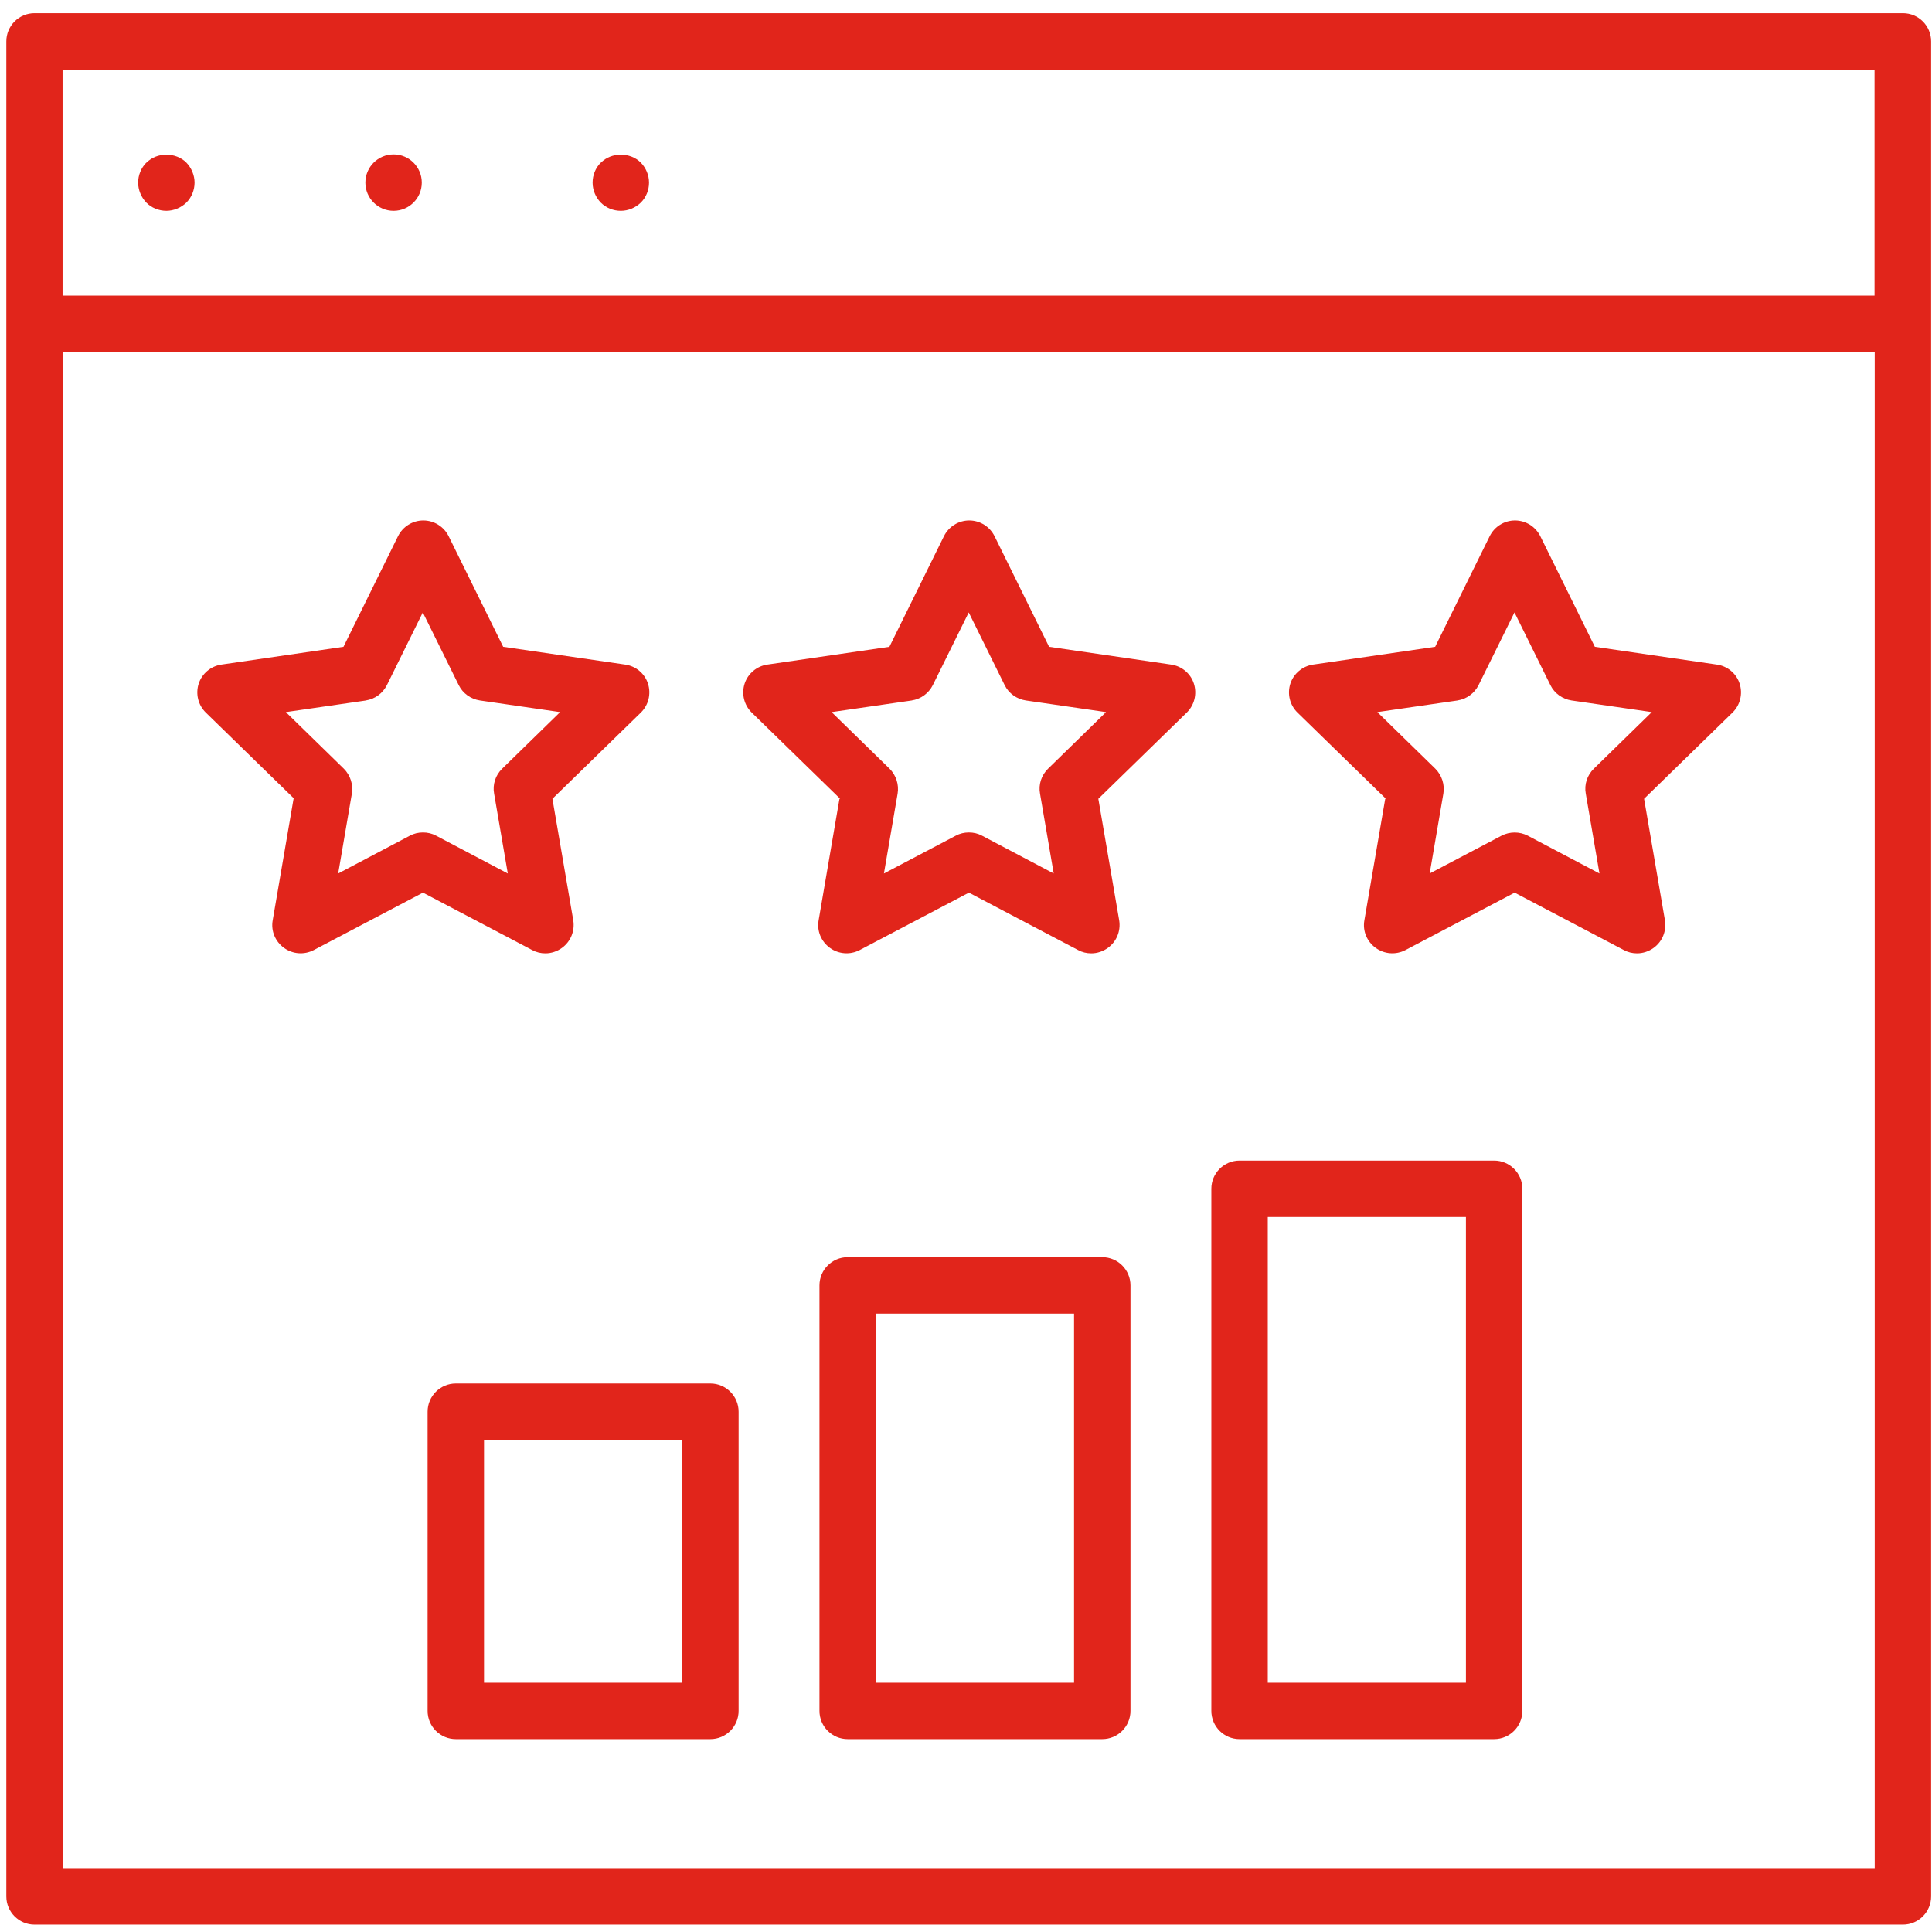
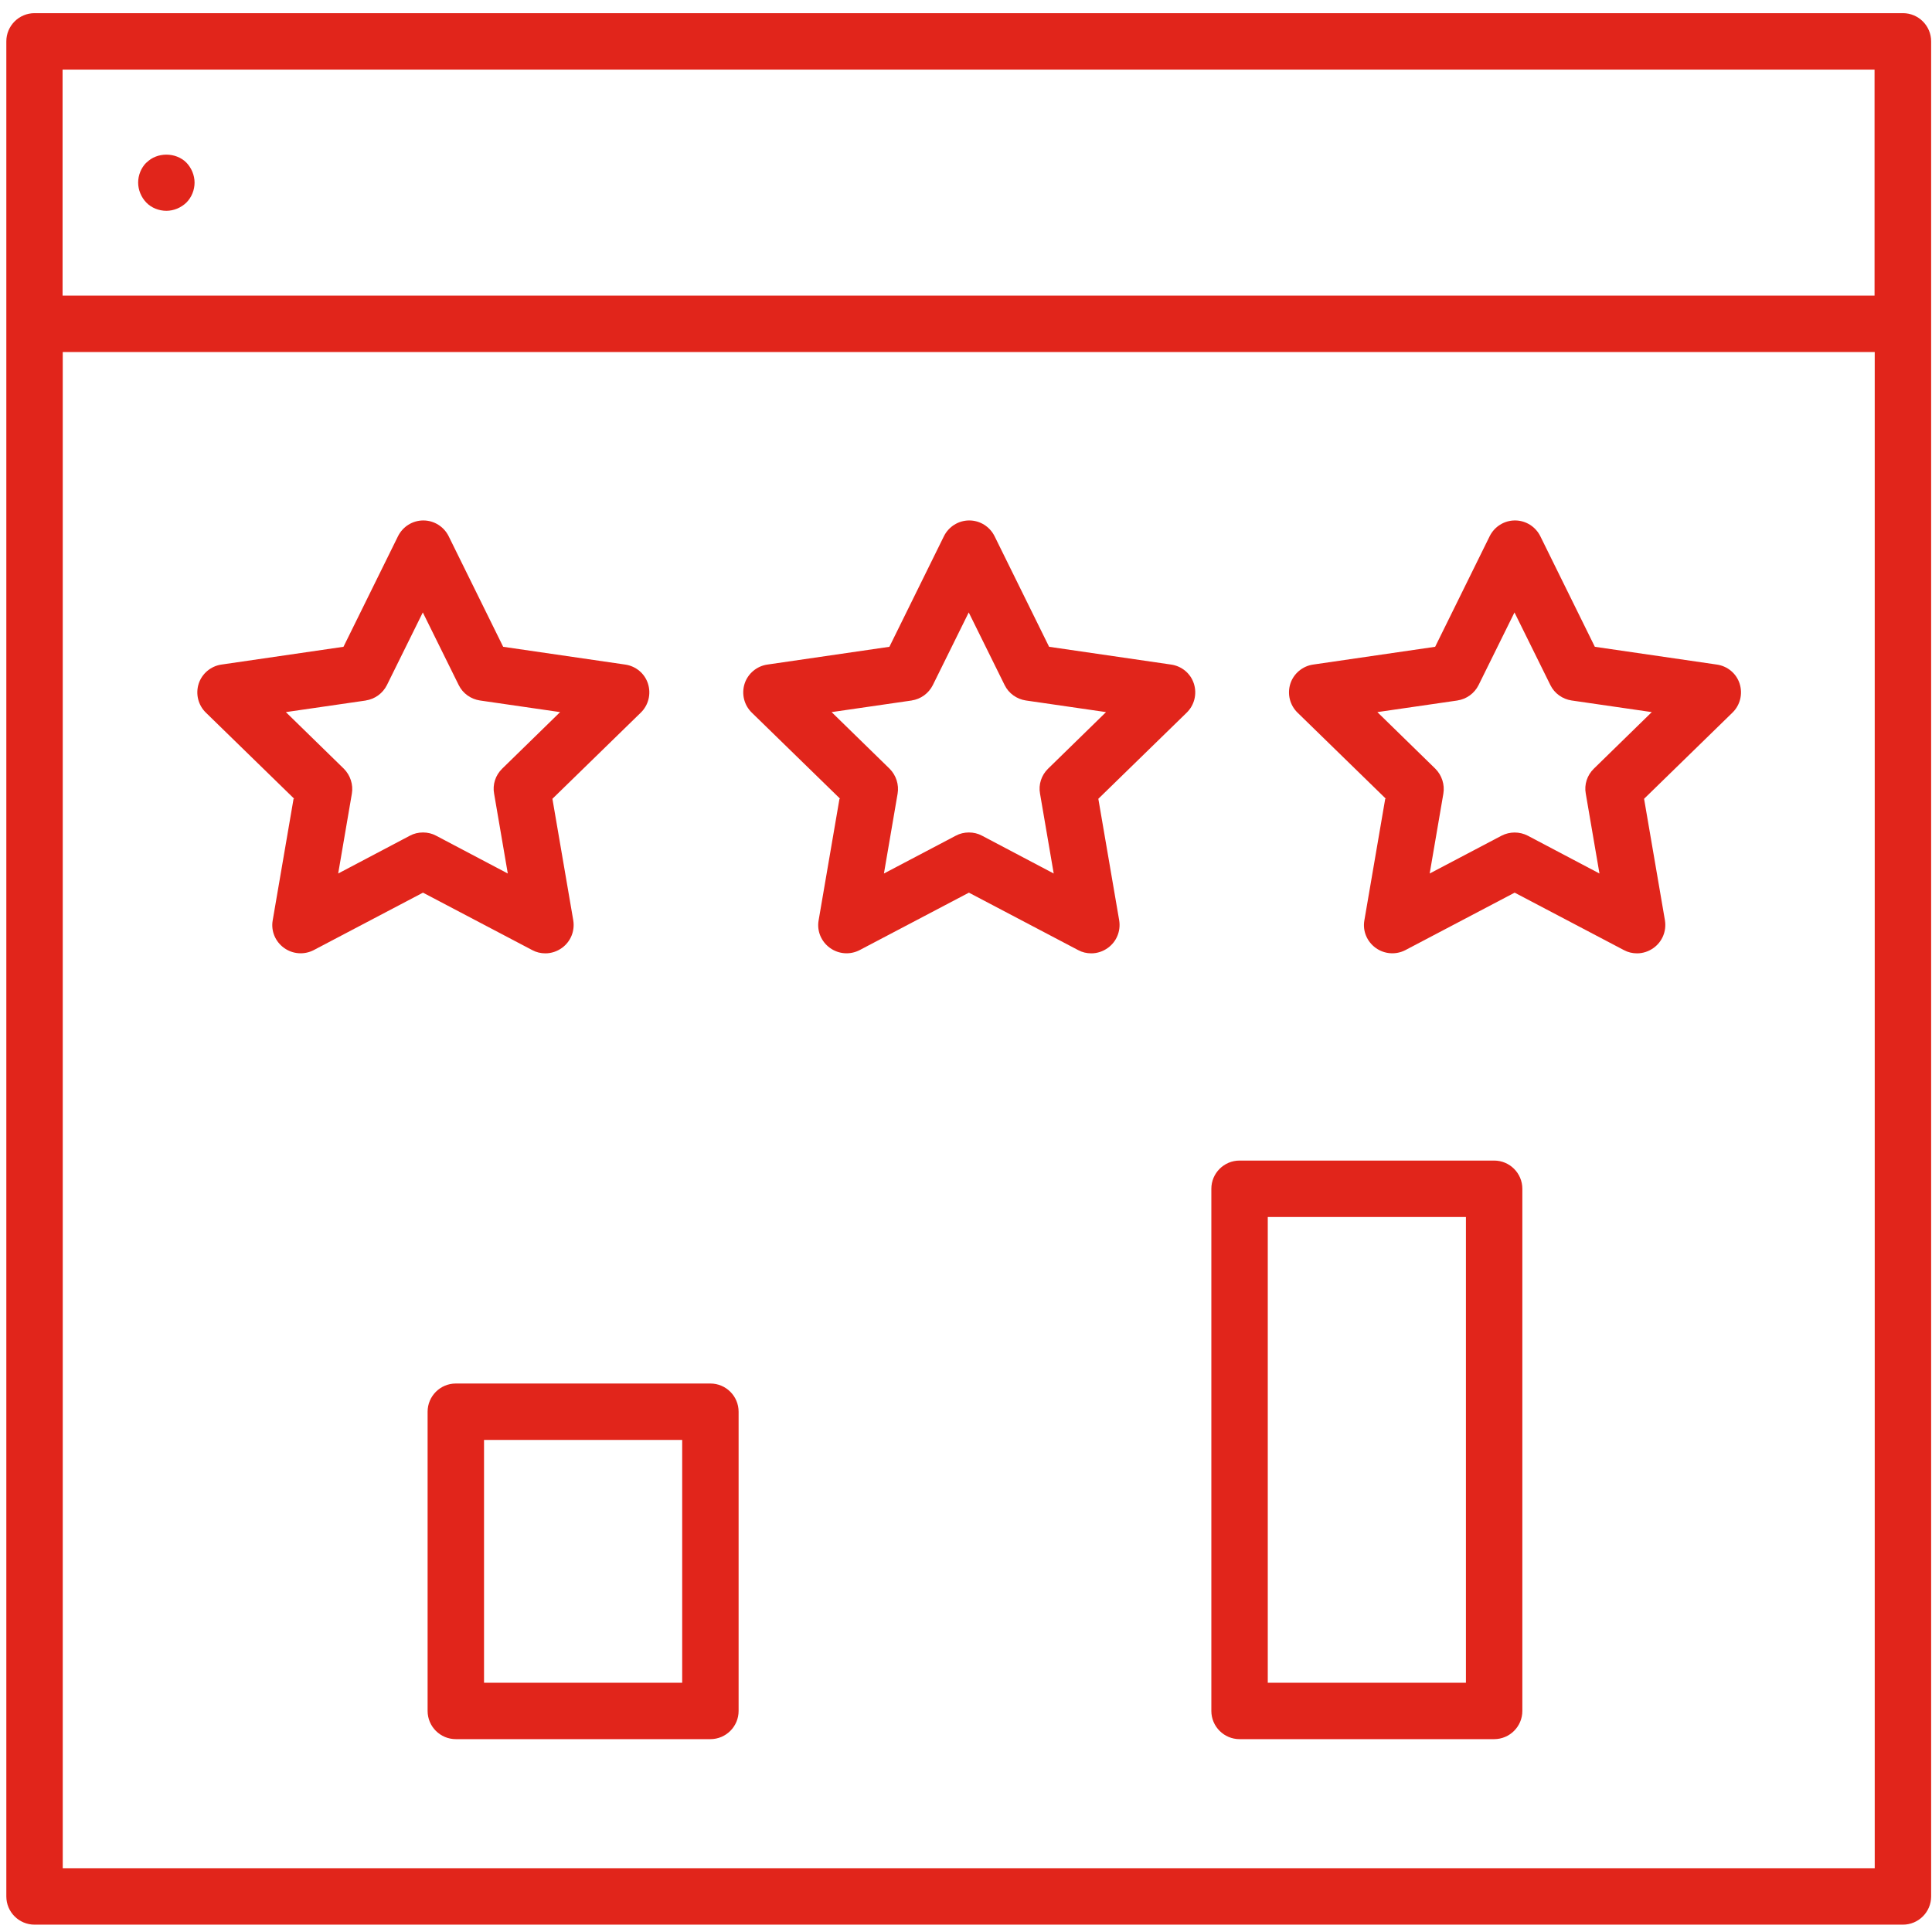
<svg xmlns="http://www.w3.org/2000/svg" width="113" height="113" viewBox="0 0 113 113" fill="none">
  <path d="M111.3 0.77H2.02C1.11 0.77 0.37 1.51 0.37 2.42V110.92C0.37 111.83 1.11 112.57 2.02 112.57H111.3C112.21 112.57 112.95 111.83 112.95 110.92V2.42C112.95 1.51 112.21 0.77 111.3 0.77ZM3.66 4.07H109.64V17.29H3.66V4.07ZM109.65 109.27H3.67V20.59H109.65V109.27Z" fill="#E1251B" />
  <path d="M8.56 9.51C8.25 9.82 8.08 10.25 8.08 10.68C8.08 11.11 8.26 11.54 8.56 11.85C8.86 12.16 9.3 12.33 9.73 12.33C10.16 12.33 10.59 12.15 10.9 11.85C11.21 11.54 11.38 11.11 11.38 10.68C11.38 10.25 11.2 9.82 10.9 9.51C10.28 8.89 9.18 8.89 8.57 9.51H8.56Z" fill="#E1251B" />
-   <path d="M23.02 12.33C23.931 12.33 24.67 11.591 24.67 10.68C24.67 9.769 23.931 9.03 23.02 9.03C22.109 9.03 21.37 9.769 21.37 10.68C21.37 11.591 22.109 12.33 23.02 12.33Z" fill="#E1251B" />
-   <path d="M35.14 9.51C34.83 9.82 34.66 10.24 34.66 10.68C34.66 11.12 34.84 11.54 35.14 11.85C35.45 12.16 35.87 12.33 36.31 12.33C36.75 12.33 37.17 12.15 37.48 11.85C37.79 11.54 37.96 11.12 37.96 10.68C37.96 10.24 37.78 9.82 37.48 9.51C36.86 8.89 35.76 8.89 35.15 9.51H35.14Z" fill="#E1251B" />
  <path d="M17.17 46.72L15.95 53.83C15.84 54.45 16.1 55.07 16.61 55.44C17.12 55.81 17.79 55.86 18.35 55.57L24.74 52.21L31.13 55.57C31.37 55.7 31.63 55.76 31.9 55.76C32.24 55.76 32.58 55.65 32.87 55.44C33.38 55.07 33.63 54.45 33.53 53.83L32.31 46.72L37.48 41.68C37.93 41.24 38.09 40.59 37.9 39.99C37.71 39.39 37.19 38.96 36.57 38.87L29.43 37.83L26.24 31.36C25.96 30.8 25.39 30.44 24.76 30.44C24.13 30.44 23.56 30.8 23.28 31.36L20.09 37.83L12.95 38.87C12.33 38.96 11.81 39.4 11.62 39.99C11.43 40.59 11.59 41.24 12.04 41.68L17.21 46.72H17.17ZM21.39 40.97C21.93 40.89 22.39 40.55 22.63 40.07L24.73 35.82L26.83 40.07C27.07 40.56 27.54 40.89 28.07 40.97L32.76 41.65L29.37 44.96C28.98 45.34 28.8 45.89 28.9 46.42L29.7 51.09L25.51 48.88C25.27 48.75 25.01 48.69 24.74 48.69C24.47 48.69 24.21 48.75 23.97 48.88L19.78 51.09L20.58 46.42C20.67 45.89 20.49 45.34 20.11 44.96L16.72 41.65L21.41 40.97H21.39Z" fill="#E1251B" />
  <path d="M49.1 46.72L47.88 53.83C47.77 54.45 48.03 55.07 48.54 55.44C49.05 55.81 49.72 55.86 50.28 55.57L56.67 52.21L63.06 55.57C63.3 55.7 63.56 55.76 63.83 55.76C64.17 55.76 64.51 55.65 64.8 55.44C65.31 55.07 65.56 54.45 65.46 53.83L64.24 46.72L69.41 41.68C69.86 41.24 70.02 40.59 69.83 39.99C69.64 39.39 69.12 38.96 68.5 38.87L61.36 37.83L58.17 31.36C57.89 30.8 57.32 30.44 56.69 30.44C56.06 30.44 55.49 30.8 55.21 31.36L52.02 37.83L44.88 38.87C44.26 38.96 43.74 39.4 43.55 39.99C43.36 40.59 43.52 41.24 43.97 41.68L49.14 46.72H49.1ZM53.32 40.97C53.86 40.89 54.32 40.55 54.56 40.07L56.66 35.82L58.76 40.07C59 40.56 59.47 40.89 60 40.97L64.69 41.65L61.3 44.96C60.91 45.34 60.73 45.89 60.83 46.42L61.63 51.09L57.44 48.88C57.2 48.75 56.94 48.69 56.67 48.69C56.4 48.69 56.14 48.75 55.9 48.88L51.7 51.09L52.5 46.42C52.59 45.89 52.41 45.34 52.03 44.96L48.64 41.65L53.33 40.97H53.32Z" fill="#E1251B" />
  <path d="M81.02 46.72L79.8 53.83C79.69 54.45 79.95 55.07 80.46 55.44C80.97 55.81 81.64 55.86 82.2 55.57L88.59 52.21L94.98 55.57C95.22 55.7 95.48 55.76 95.75 55.76C96.09 55.76 96.43 55.65 96.72 55.44C97.23 55.07 97.48 54.45 97.38 53.83L96.16 46.72L101.33 41.68C101.78 41.24 101.94 40.59 101.75 39.99C101.56 39.39 101.04 38.96 100.42 38.87L93.28 37.83L90.09 31.36C89.81 30.8 89.24 30.44 88.61 30.44C87.98 30.44 87.41 30.8 87.13 31.36L83.94 37.83L76.8 38.87C76.18 38.96 75.66 39.4 75.47 39.99C75.28 40.59 75.44 41.24 75.89 41.68L81.06 46.72H81.02ZM85.24 40.97C85.78 40.89 86.24 40.55 86.48 40.07L88.58 35.82L90.68 40.07C90.92 40.56 91.39 40.89 91.92 40.97L96.61 41.65L93.22 44.96C92.83 45.34 92.65 45.89 92.75 46.42L93.55 51.09L89.36 48.88C88.88 48.63 88.3 48.63 87.82 48.88L83.62 51.09L84.42 46.42C84.51 45.89 84.33 45.34 83.95 44.96L80.56 41.65L85.25 40.97H85.24Z" fill="#E1251B" />
  <path d="M25.01 82.57V100.07C25.01 100.98 25.75 101.72 26.66 101.72H41.55C42.46 101.72 43.2 100.98 43.2 100.07V82.57C43.2 81.66 42.46 80.92 41.55 80.92H26.66C25.75 80.92 25.01 81.66 25.01 82.57ZM28.31 84.22H39.9V98.42H28.31V84.22Z" fill="#E1251B" />
-   <path d="M64.47 73.53H49.58C48.67 73.53 47.93 74.27 47.93 75.18V100.07C47.93 100.98 48.67 101.72 49.58 101.72H64.47C65.38 101.72 66.12 100.98 66.12 100.07V75.18C66.12 74.27 65.38 73.53 64.47 73.53ZM62.82 98.42H51.23V76.83H62.82V98.42Z" fill="#E1251B" />
  <path d="M72.5 101.72H87.39C88.3 101.72 89.04 100.98 89.04 100.07V69.53C89.04 68.62 88.3 67.88 87.39 67.88H72.5C71.59 67.88 70.85 68.62 70.85 69.53V100.07C70.85 100.98 71.59 101.72 72.5 101.72ZM74.15 71.18H85.74V98.42H74.15V71.18Z" fill="#E1251B" />
</svg>